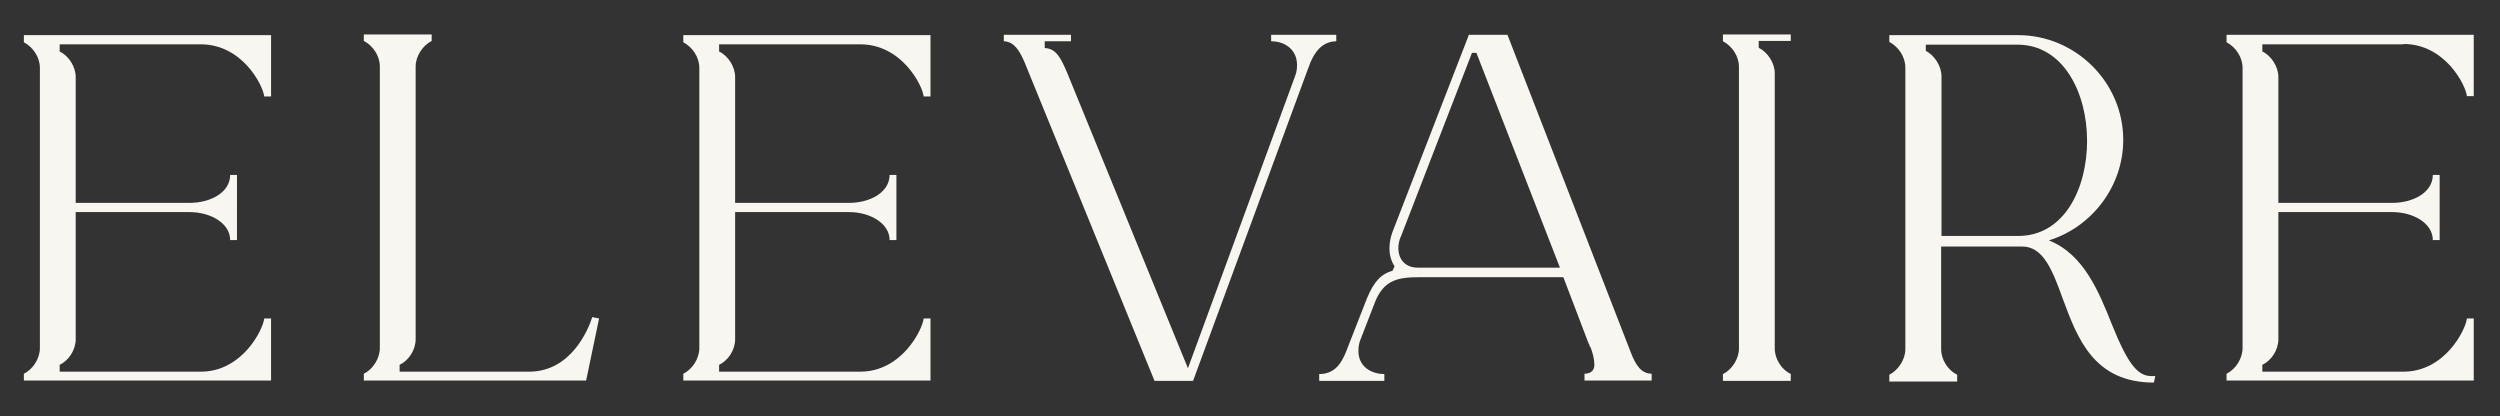
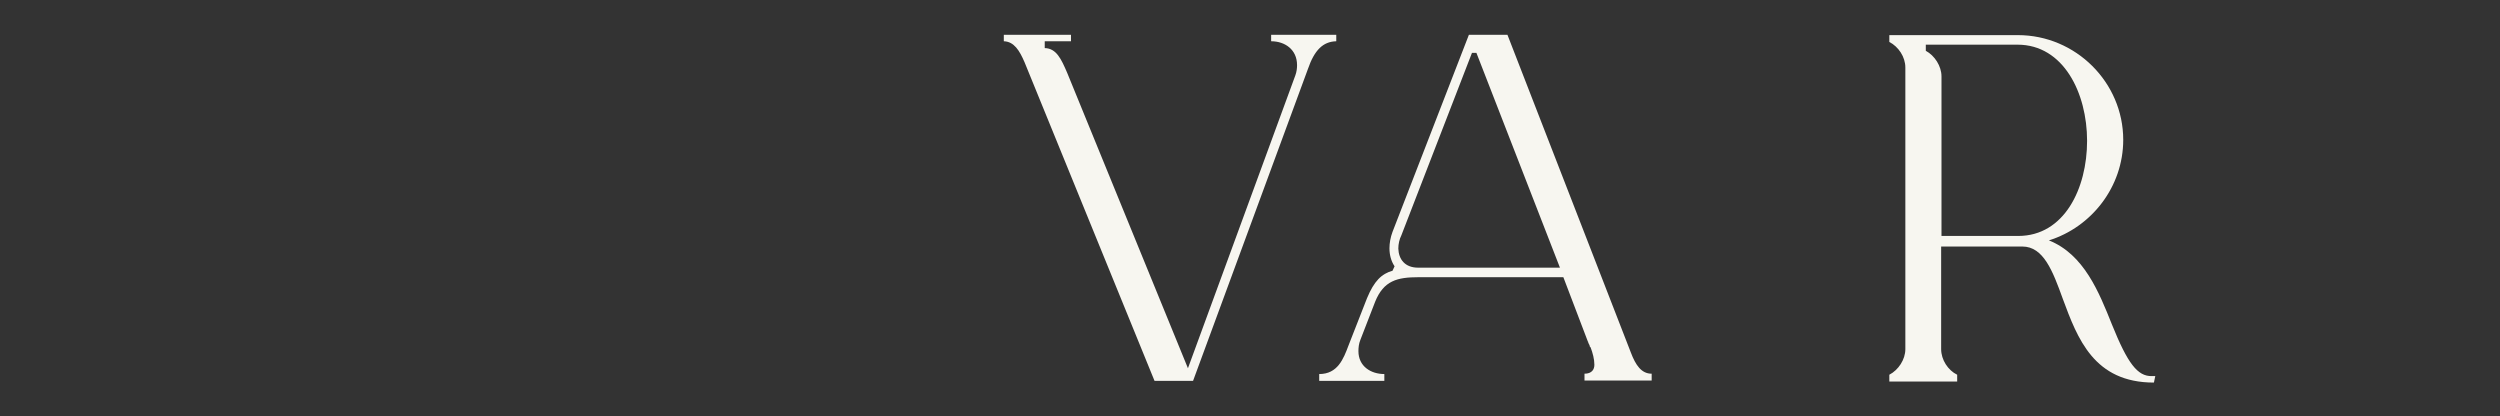
<svg xmlns="http://www.w3.org/2000/svg" version="1.1" id="Layer_1" x="0px" y="0px" viewBox="0 0 733.2 122" style="enable-background:new 0 0 733.2 122;" xml:space="preserve">
  <rect x="0" y="0" width="733.2" height="122" fill="#333333" stroke="none" />
  <style type="text/css">
	.st0{fill:#F7F6F0;}
</style>
  <g>
    <g>
-       <path class="st0" d="M7,12.4c2.7,1.4,4.7,4.4,4.7,7.5v82.2c0,3-2,6.2-4.7,7.5v2h72.5V93.4h-2C77.1,96.8,71,109,58.9,109H17.5v-2    c2.7-1.3,4.7-4.4,4.7-7.5V62.2h33.4c6.2,0,11.9,3.3,11.9,8.2h2V51.3h-2c0,5.1-5.7,8.2-11.9,8.2H22.2V22.6c0-3-2-6.2-4.7-7.5V13    h41.4C71,13,77.1,24.9,77.5,28.3h2v-18H7V12.4z" />
-       <path class="st0" d="M155.2,109h-38v-2c2.7-1.3,4.7-4.4,4.7-7.5v-80c0-3,2-6.1,4.7-7.5v-1.9h-19.9V12c2.7,1.4,4.7,4.4,4.7,7.5    v82.6c0,3-2,6.2-4.7,7.5v2h65.2l3.8-18.2l-2-0.4C172.5,96.8,167.4,109,155.2,109z" />
-       <path class="st0" d="M200.4,12.4c2.7,1.4,4.7,4.4,4.7,7.5v82.2c0,3-2,6.2-4.7,7.5v2h72.5V93.4h-2c-0.4,3.4-6.5,15.6-18.6,15.6    h-41.4v-2c2.7-1.3,4.7-4.4,4.7-7.5V62.2H249c6.2,0,11.9,3.3,11.9,8.2h2V51.3h-2c0,5.1-5.7,8.2-11.9,8.2h-33.4V22.6    c0-3-2-6.2-4.7-7.5V13h41.4c12.1,0,18.2,11.9,18.6,15.3h2v-18h-72.5L200.4,12.4L200.4,12.4z" />
      <path class="st0" d="M391.9,12.1v-1.9h-19.1v1.9c4,0,7.6,2.4,7.6,7c0,0.9-0.1,1.9-0.5,3L348.4,108L313,21.4    c-1.8-4.2-3.2-7.2-6.6-7.3v-2h7.7v-1.9h-19.7v1.9c3,0.1,4.6,2.7,6.1,6.2l38.1,93.4h11.3l33.7-91.5C385.5,14.7,388,12.2,391.9,12.1    z" />
      <path class="st0" d="M464.7,109.6v2h19.7v-2c-3,0-4.7-2.5-6.1-6.2l-36.2-93.2h-11.3L408.4,68c-0.6,1.6-0.9,3.3-0.9,4.8    c0,2,0.5,3.8,1.5,5.3l-0.6,1.3c-3.2,0.9-5.4,3-7.5,8.1l-5.4,13.8c-1.5,4-3.2,8.4-8.6,8.4v2H406v-2c-4,0-7.6-2.3-7.6-6.7    c0-1,0.1-2.2,0.6-3.4l4.3-11.1c2.5-6.2,6.5-7.2,12.7-7.2h42.5l7.2,18.9c0.1,0,0.1,0.1,0.1,0.3l0.4,0.8c0,0.3,0.1,0.4,0.3,0.6    c0.6,1.6,1.1,3.4,1.1,5.1C467.6,108.3,466.9,109.6,464.7,109.6z M415.9,78.5c-3.9,0-5.7-2.5-5.8-5.6c0-1.3,0.3-2.7,0.9-3.9    l20.7-53.5h1.3l24.5,63H415.9z" />
-       <path class="st0" d="M505.3,12.1c2.7,1.4,4.7,4.4,4.7,7.5v82.6c0,3-2,6.2-4.7,7.5v2h19.9v-2c-2.7-1.3-4.7-4.4-4.7-7.5V21.5    c0-3-2-6.1-4.7-7.5v-2h9.4v-1.9h-19.9L505.3,12.1L505.3,12.1z" />
      <path class="st0" d="M619.4,95.2c-3.8-9.5-8.2-20.6-18.5-24.7c12.5-3.9,21.8-15.7,21.8-29.5c0-16.8-13.9-30.7-30.9-30.7h-37.7v2    c2.7,1.4,4.7,4.4,4.7,7.5v82.6c0,3-2,6.1-4.7,7.5v2H574v-2c-2.7-1.3-4.7-4.4-4.7-7.5V72.3h23.8c6.2,0,8.9,7.1,11.9,15.4    c4.3,11.6,9.1,24.5,26.7,24.5l0.4-1.9h-1C626.9,110.4,624,106.6,619.4,95.2z M591.9,69.2h-22.5V22.4c0-3-2-6.1-4.6-7.5v-1.8h26.9    c13.5,0,20.4,14.2,20.4,28.2C612.1,55.3,605.4,69.2,591.9,69.2z" />
-       <path class="st0" d="M704.9,12.9c12.1,0,18.2,11.9,18.6,15.3h2v-18H653v2.2c2.7,1.4,4.7,4.4,4.7,7.5v82.2c0,3-2,6.2-4.7,7.5v2    h72.5V93.4h-2c-0.4,3.4-6.5,15.6-18.6,15.6h-41.4v-2c2.7-1.3,4.7-4.4,4.7-7.5V62.2h33.4c6.2,0,11.9,3.3,11.9,8.2h2V51.3h-2    c0,5.1-5.7,8.2-11.9,8.2h-33.4V22.6c0-3-2-6.2-4.7-7.5V13h41.4V12.9z" />
    </g>
  </g>
</svg>